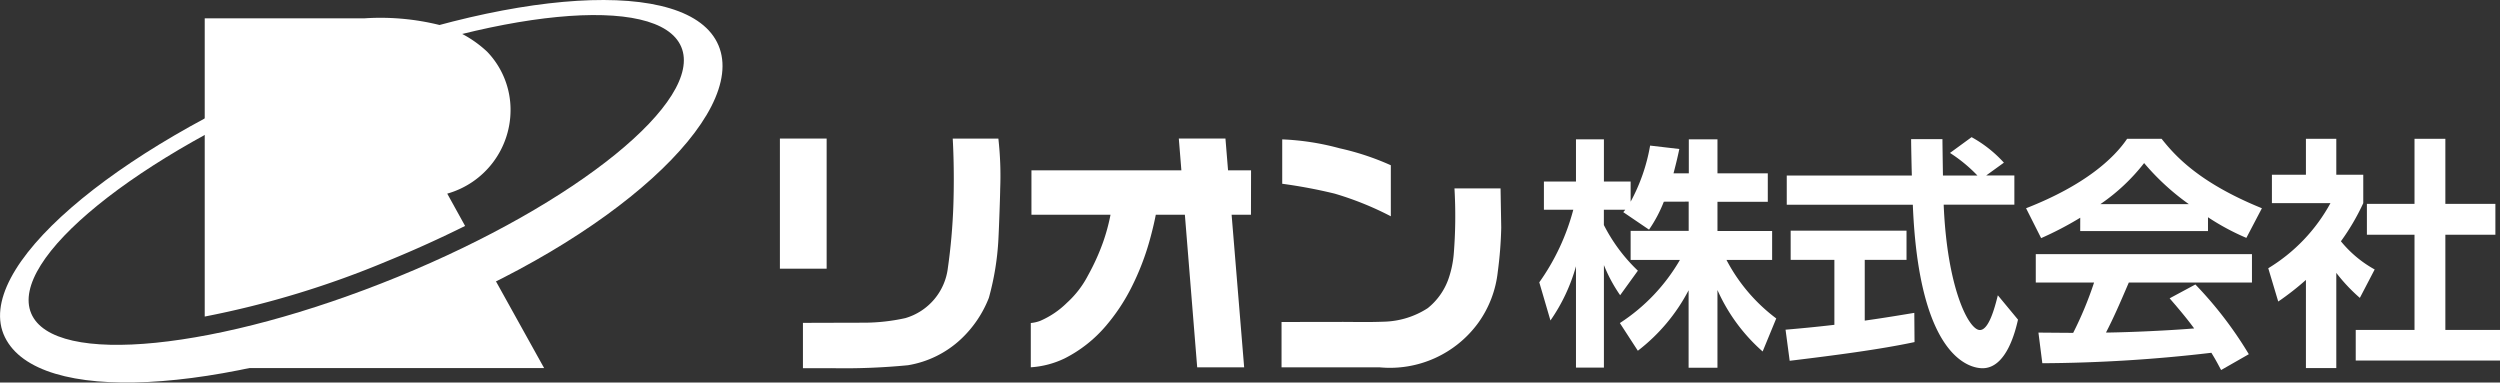
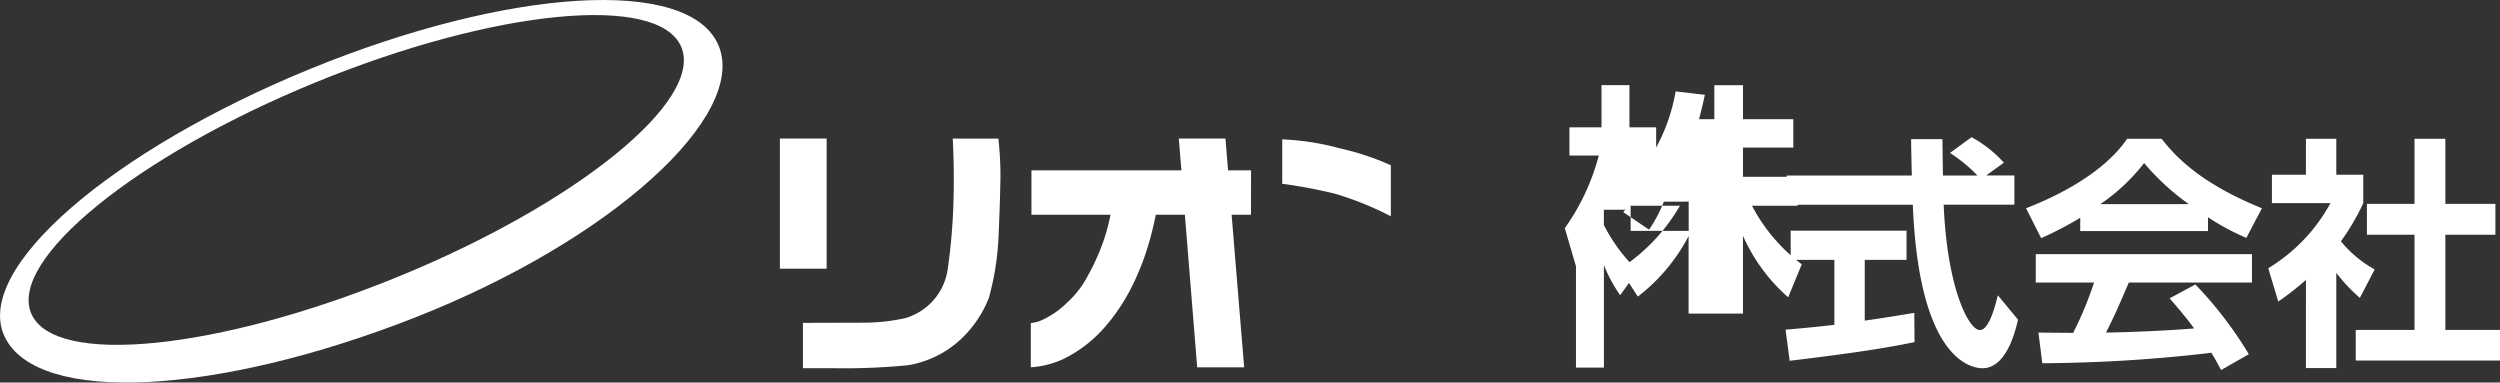
<svg xmlns="http://www.w3.org/2000/svg" width="154" height="23.565" viewBox="0 0 154 23.565">
  <rect x="0" y="0" width="154" height="23.565" fill="#333333" stroke="none" />
  <g id="rion_logo_wh" transform="translate(-99.217 -295.353)">
    <g id="Group_2222" data-name="Group 2222" transform="translate(147.259 303.888)">
      <g id="Group_2220" data-name="Group 2220">
        <rect id="Rectangle_1704" data-name="Rectangle 1704" width="2.879" height="8.016" transform="translate(0 0)" fill="#fff" />
        <path id="Path_1629" data-name="Path 1629" d="M230.354,319a20.532,20.532,0,0,0-.111-3.112h-2.812s.115,1.786.041,4.06c-.019.616-.061,1.32-.121,2s-.14,1.363-.217,1.888a3.673,3.673,0,0,1-2.625,3.109,11.9,11.9,0,0,1-2.524.282c-.406,0-3.781.01-3.781.01v2.791h1.75a40.478,40.478,0,0,0,4.721-.181,6.261,6.261,0,0,0,3.264-1.61,6.951,6.951,0,0,0,1.718-2.541,16.654,16.654,0,0,0,.588-3.61C230.285,321.33,230.354,319.34,230.354,319Z" transform="translate(-216.785 -315.884)" fill="#fff" />
      </g>
      <g id="Group_2221" data-name="Group 2221" transform="translate(30.901 0.05)">
-         <path id="Path_1630" data-name="Path 1630" d="M302.657,325.684l-.042-2.417h-2.839a29.221,29.221,0,0,1-.045,4.053,6.282,6.282,0,0,1-.323,1.519,4.018,4.018,0,0,1-1.277,1.805,5.19,5.19,0,0,1-2.638.833c-1.124.042-1.891.015-2.59.015l-3.779.006v2.791h6.021a6.729,6.729,0,0,0,6.109-2.756,6.59,6.59,0,0,0,1.188-3.111A24.451,24.451,0,0,0,302.657,325.684Z" transform="translate(-289.124 -320.248)" fill="#fff" />
        <path id="Path_1631" data-name="Path 1631" d="M292.456,319.348a19.3,19.3,0,0,1,3.459,1.395V317.6a16.23,16.23,0,0,0-3.153-1.045,15.8,15.8,0,0,0-3.537-.549v2.734A31.219,31.219,0,0,1,292.456,319.348Z" transform="translate(-289.183 -316.005)" fill="#fff" />
      </g>
      <path id="Path_1632" data-name="Path 1632" d="M265.538,317.842h-1.417l-.16-1.958h-2.873l.158,1.958H252.01v2.733h4.871a11.873,11.873,0,0,1-.451,1.67,13.642,13.642,0,0,1-.937,2.072,5.994,5.994,0,0,1-1.3,1.687,5.351,5.351,0,0,1-1.654,1.114,2.211,2.211,0,0,1-.569.128v2.728a5.619,5.619,0,0,0,2.1-.555,8.175,8.175,0,0,0,2.52-1.989,11.831,11.831,0,0,0,1.541-2.3,15.832,15.832,0,0,0,1.208-3.145c.171-.632.275-1.119.331-1.409h1.791l.759,9.4h2.893l-.773-9.4h1.192Z" transform="translate(-236.515 -315.884)" fill="#fff" />
    </g>
    <g id="Group_2223" data-name="Group 2223" transform="translate(194.033 303.797)">
-       <path id="Path_1633" data-name="Path 1633" d="M334.984,319.835a8.378,8.378,0,0,1-.912,1.721l-1.586-1.077c.06-.075.09-.1.12-.15h-1.316v.942a10.363,10.363,0,0,0,2.095,2.813l-1.092,1.511a9.31,9.31,0,0,1-1-1.856v6.315h-1.721v-6.24A11.031,11.031,0,0,1,328,327.151l-.688-2.349a13.768,13.768,0,0,0,2.095-4.474h-1.81v-1.736h1.975v-2.6h1.721v2.6h1.646v1.242a11.223,11.223,0,0,0,1.2-3.456l1.8.21c-.09.419-.165.763-.359,1.5h.943v-2.095h1.765v2.095h3.1v1.751h-3.1v1.8h3.367v1.781h-2.813a10.689,10.689,0,0,0,3.067,3.606l-.838,2.035a10.98,10.98,0,0,1-2.784-3.786v4.788H336.51v-4.773a11.253,11.253,0,0,1-3.127,3.726l-1.107-1.706a11.48,11.48,0,0,0,3.7-3.89h-3.037V321.63h3.576v-1.8Z" transform="translate(-327.308 -315.854)" fill="#fff" />
+       <path id="Path_1633" data-name="Path 1633" d="M334.984,319.835a8.378,8.378,0,0,1-.912,1.721l-1.586-1.077c.06-.075.09-.1.12-.15h-1.316v.942a10.363,10.363,0,0,0,2.095,2.813l-1.092,1.511a9.31,9.31,0,0,1-1-1.856v6.315h-1.721v-6.24l-.688-2.349a13.768,13.768,0,0,0,2.095-4.474h-1.81v-1.736h1.975v-2.6h1.721v2.6h1.646v1.242a11.223,11.223,0,0,0,1.2-3.456l1.8.21c-.09.419-.165.763-.359,1.5h.943v-2.095h1.765v2.095h3.1v1.751h-3.1v1.8h3.367v1.781h-2.813a10.689,10.689,0,0,0,3.067,3.606l-.838,2.035a10.98,10.98,0,0,1-2.784-3.786v4.788H336.51v-4.773a11.253,11.253,0,0,1-3.127,3.726l-1.107-1.706a11.48,11.48,0,0,0,3.7-3.89h-3.037V321.63h3.576v-1.8Z" transform="translate(-327.308 -315.854)" fill="#fff" />
      <path id="Path_1634" data-name="Path 1634" d="M363.812,327.53c.868-.075,1.706-.15,3.008-.3v-4h-2.693v-1.8h7.137v1.8H368.69v3.741c1.272-.18,2.245-.344,3.053-.478l.014,1.8c-2.095.449-4.953.823-7.691,1.152Zm12.359-9.5h1.736v1.8h-4.354c.21,5.133,1.541,7.721,2.229,7.721.539,0,.9-1.3,1.107-2.14l1.242,1.5c-.15.658-.7,2.993-2.185,2.993-.793,0-3.92-.673-4.294-10.07h-7.766v-1.8h7.706c-.015-.419-.045-1.93-.045-2.244h1.93c0,.239.015,1.287.03,2.244h2.125a9.185,9.185,0,0,0-1.691-1.392l1.331-.972a7.688,7.688,0,0,1,1.99,1.571Z" transform="translate(-348.638 -315.665)" fill="#fff" />
      <path id="Path_1635" data-name="Path 1635" d="M402.789,320.78a20.741,20.741,0,0,1-2.409,1.257l-.928-1.841c3.636-1.421,5.416-3.082,6.225-4.279H407.8c.808,1.017,2.274,2.693,6.179,4.279l-.957,1.826a14.615,14.615,0,0,1-2.364-1.272v.853h-7.871Zm8.678,9.382c-.165-.3-.269-.524-.6-1.063a92.549,92.549,0,0,1-10.414.644l-.239-1.886c.195,0,1.8.015,2.14.015a22.18,22.18,0,0,0,1.287-3.1h-3.591v-1.75h13.317v1.75h-7.586c-.569,1.332-.943,2.184-1.407,3.082.479,0,2.978-.06,5.432-.254-.329-.449-.718-.942-1.511-1.855l1.586-.853a23.868,23.868,0,0,1,3.292,4.295Zm-1.99-10.22a14.873,14.873,0,0,1-2.753-2.529,11.922,11.922,0,0,1-2.694,2.529Z" transform="translate(-369.462 -315.812)" fill="#fff" />
      <path id="Path_1636" data-name="Path 1636" d="M439.534,330.042h-1.871V324.61a16.466,16.466,0,0,1-1.706,1.332l-.614-2.05a10.641,10.641,0,0,0,3.831-4.01h-3.606v-1.751h2.095v-2.214h1.871v2.214h1.661v1.751a13.927,13.927,0,0,1-1.377,2.349,7.137,7.137,0,0,0,2.08,1.736l-.913,1.751a10.52,10.52,0,0,1-1.451-1.541Zm4.818-14.125h1.9v4.01h3.082v1.9h-3.082v5.865h3.367v1.886h-8.888v-1.886h3.621v-5.865h-2.933v-1.9h2.933Z" transform="translate(-390.434 -315.812)" fill="#fff" />
    </g>
    <g id="Group_2224" data-name="Group 2224" transform="translate(99.217 295.353)">
-       <path id="Path_1637" data-name="Path 1637" d="M150.468,340.978l-3.524-6.346c-1.581.794-3.261,1.546-5.022,2.238a56.18,56.18,0,0,1-12.356,3.436v.672Z" transform="translate(-116.95 -318.304)" fill="#fff" />
      <path id="Path_1638" data-name="Path 1638" d="M143.477,298.15c-1.811-4.295-13.019-3.513-25.158,1.451s-20.85,12.336-18.8,16.523,13.094,3.571,25.26-1.211C136.981,310.116,145.287,302.445,143.477,298.15Zm-19.758,14.257c-11.041,4.514-21.184,5.561-22.58,2.252s6.487-9.721,17.527-14.235,21.122-5.491,22.516-2.182S134.759,307.894,123.719,312.407Z" transform="translate(-99.217 -295.353)" fill="#fff" />
-       <path id="Path_1639" data-name="Path 1639" d="M145.6,310.86l-1.1-1.99a5.354,5.354,0,0,0,3.9-5.154,5.159,5.159,0,0,0-1.44-3.587,7.01,7.01,0,0,0-2.934-1.647,15.118,15.118,0,0,0-4.66-.409h-9.805v18.369a57.467,57.467,0,0,0,11.3-3.439C142.524,312.324,144.11,311.6,145.6,310.86Z" transform="translate(-116.95 -296.942)" fill="#fff" />
    </g>
  </g>
</svg>